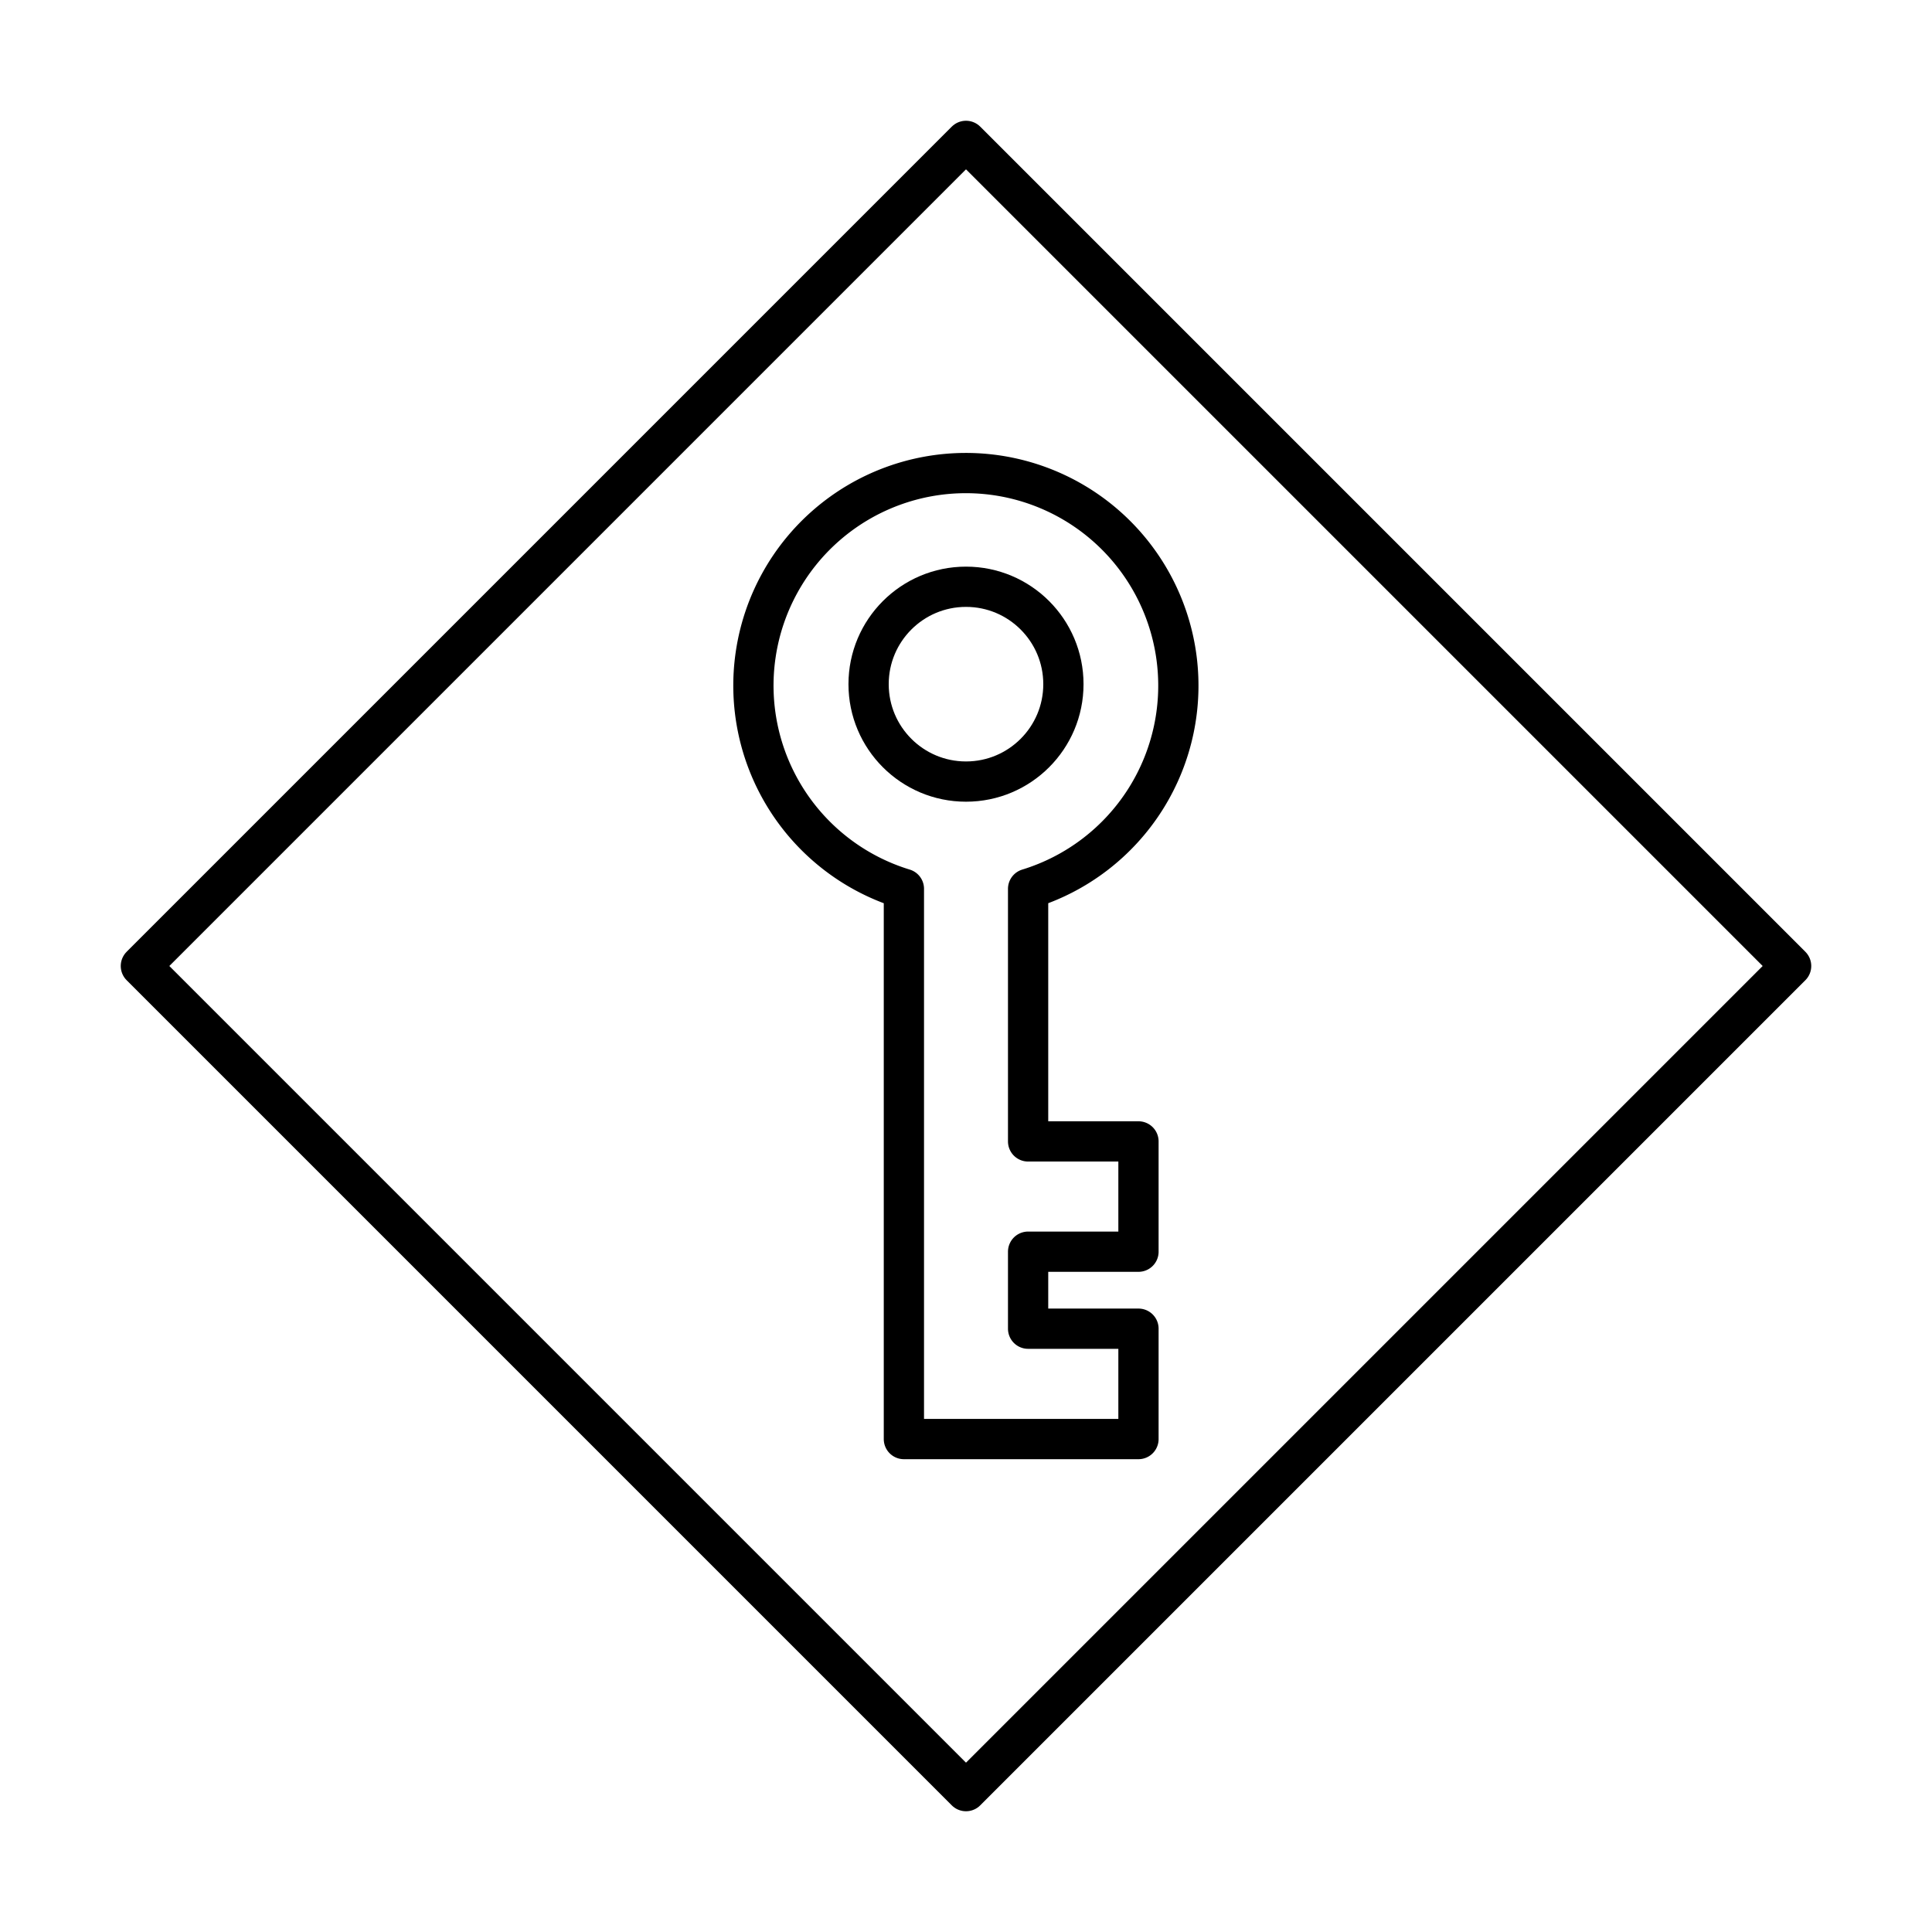
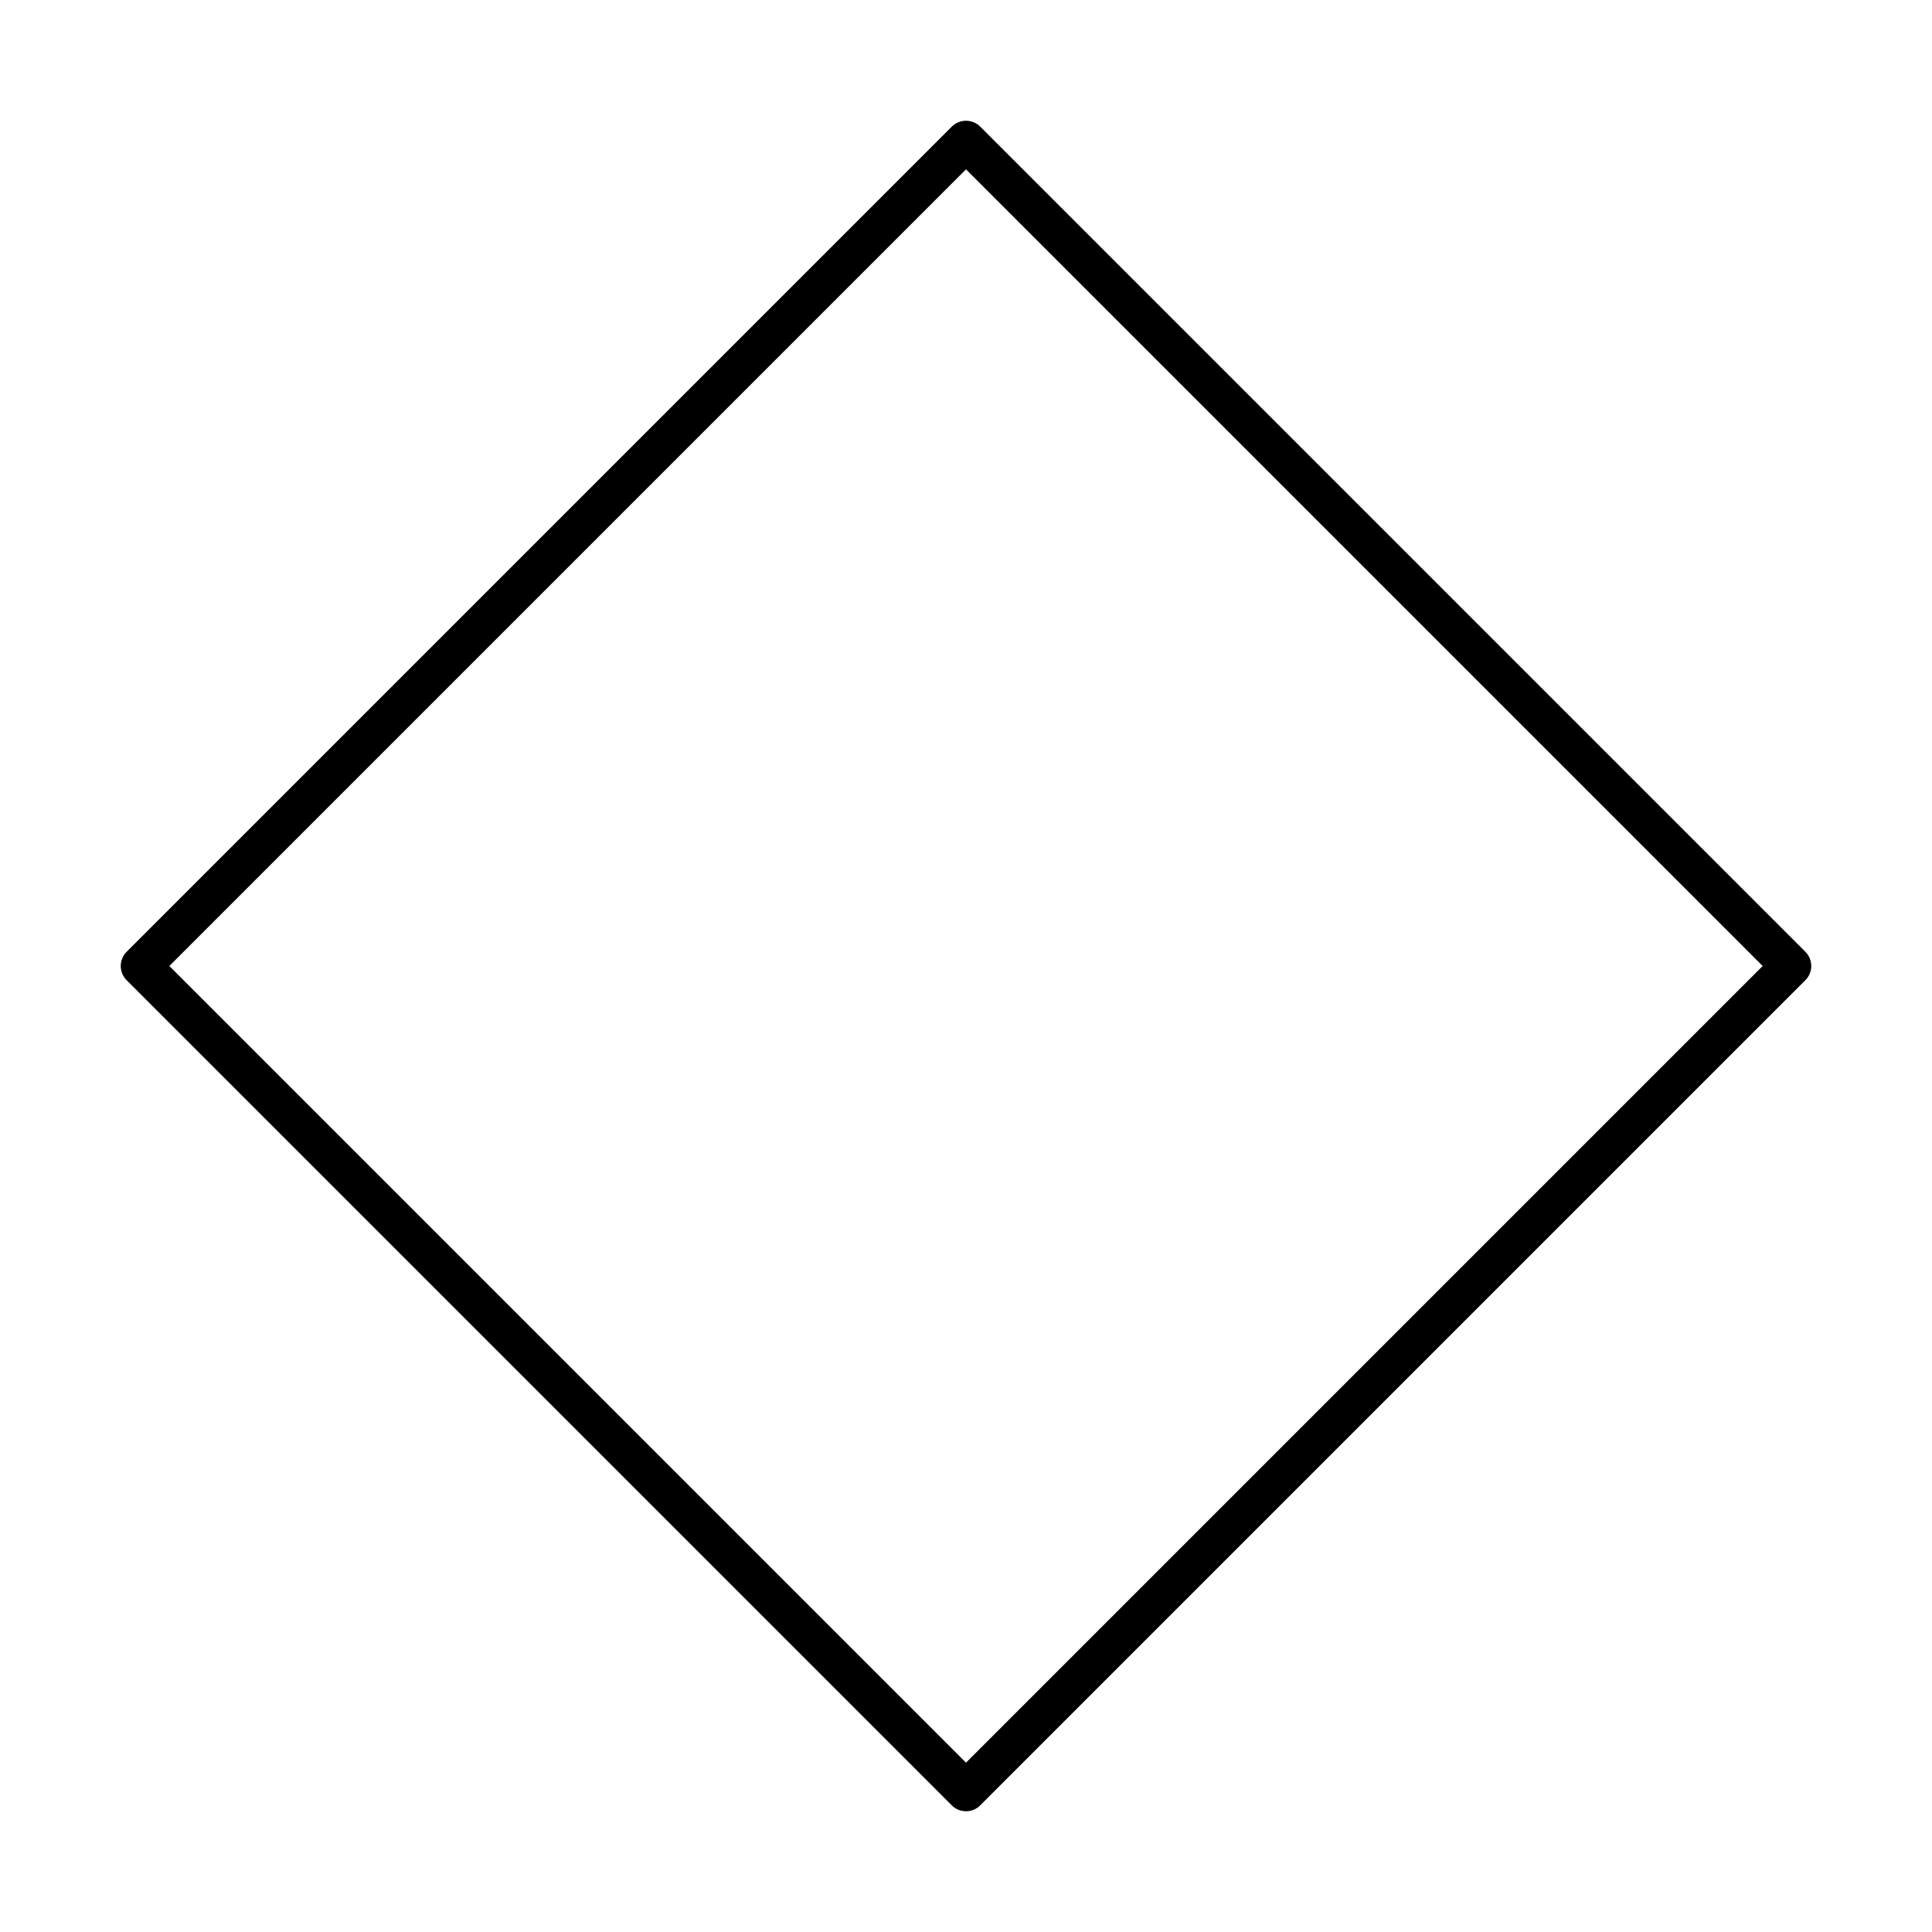
<svg xmlns="http://www.w3.org/2000/svg" width="800" height="800" viewBox="0 0 48 48">
  <path fill="none" stroke="currentColor" stroke-linecap="round" stroke-linejoin="round" d="M24 3.5L44.5 24L24 44.5L3.5 24Z" />
-   <path fill="none" stroke="currentColor" stroke-linecap="round" stroke-linejoin="round" d="M23.998 11.753a5.28 5.28 0 0 0-1.541 10.33v13.67h5.828v-2.742h-2.742v-1.913h2.742v-2.74h-2.742v-6.275a5.281 5.281 0 0 0-1.545-10.33" />
-   <circle cx="24" cy="16.998" r="2.42" fill="none" stroke="currentColor" stroke-linecap="round" stroke-linejoin="round" />
</svg>